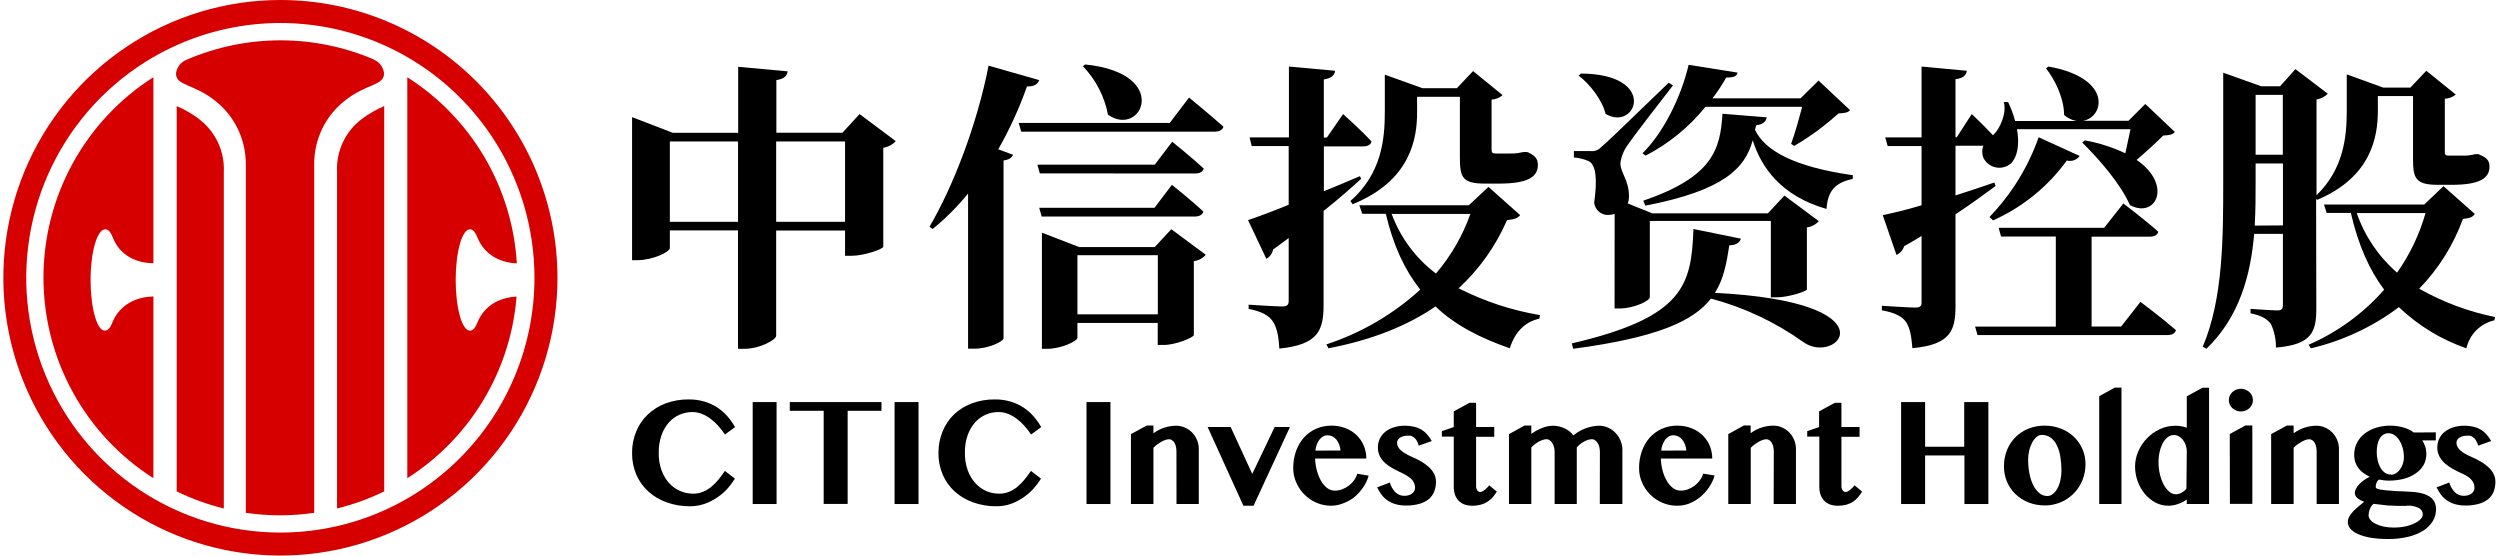
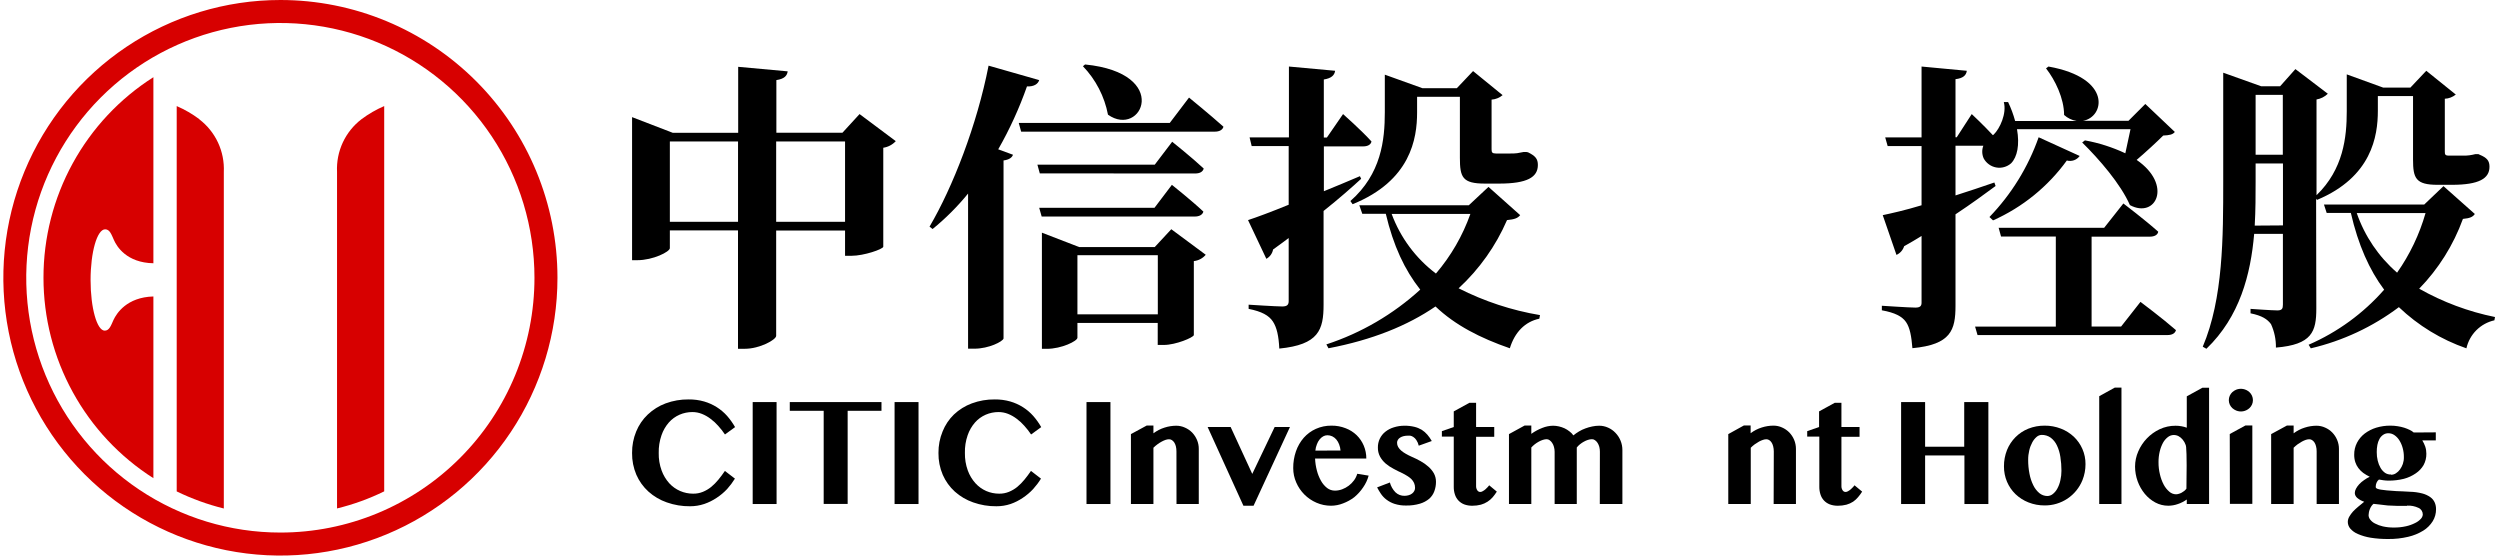
<svg xmlns="http://www.w3.org/2000/svg" width="135" height="30" viewBox="0 0 135 30" fill="none">
  <g id="èµæº 1 1" clip-path="url(#clip0_3298_20146)">
    <g id="Group 6249">
      <path id="Vector" fill-rule="evenodd" clip-rule="evenodd" d="M18.2 9.285V27.456C19.08 27.241 19.934 26.932 20.747 26.533V5.728C20.313 5.915 19.902 6.153 19.523 6.435C19.088 6.767 18.741 7.2 18.51 7.696C18.28 8.193 18.174 8.738 18.2 9.285Z" fill="#D70000" />
      <path id="Vector_2" fill-rule="evenodd" clip-rule="evenodd" d="M10.763 6.435C10.385 6.153 9.975 5.915 9.542 5.728V26.536C10.355 26.932 11.208 27.241 12.086 27.459V9.285C12.111 8.739 12.004 8.196 11.774 7.701C11.543 7.206 11.197 6.775 10.763 6.444" fill="#D70000" />
-       <path id="Vector_3" fill-rule="evenodd" clip-rule="evenodd" d="M20.212 3.223C18.612 2.534 16.889 2.178 15.148 2.178C13.406 2.178 11.683 2.534 10.084 3.223C9.928 3.283 9.792 3.384 9.69 3.515C9.588 3.647 9.524 3.804 9.505 3.969C9.505 4.648 10.445 4.506 11.62 5.443C12.143 5.854 12.565 6.38 12.851 6.981C13.138 7.582 13.282 8.241 13.273 8.907V27.691C14.498 27.872 15.743 27.872 16.968 27.691V8.898C16.959 8.232 17.103 7.573 17.39 6.972C17.677 6.371 18.099 5.844 18.623 5.434C19.798 4.497 20.739 4.639 20.739 3.96C20.722 3.799 20.662 3.645 20.565 3.516C20.468 3.386 20.338 3.285 20.189 3.223" fill="#D70000" />
      <path id="Vector_4" fill-rule="evenodd" clip-rule="evenodd" d="M15.142 0C12.183 0 9.29 0.88 6.83 2.528C4.37 4.176 2.452 6.519 1.32 9.26C0.187 12.001 -0.109 15.017 0.468 17.926C1.045 20.836 2.47 23.509 4.563 25.607C6.655 27.704 9.321 29.133 12.223 29.712C15.125 30.291 18.133 29.994 20.867 28.858C23.601 27.723 25.938 25.8 27.581 23.334C29.226 20.867 30.103 17.967 30.103 15C30.103 11.022 28.527 7.206 25.721 4.393C22.915 1.58 19.11 0 15.142 0M15.142 28.758C12.428 28.759 9.774 27.952 7.517 26.441C5.26 24.93 3.501 22.781 2.462 20.267C1.423 17.753 1.151 14.987 1.68 12.318C2.209 9.649 3.516 7.197 5.435 5.272C7.354 3.348 9.799 2.037 12.461 1.506C15.123 0.975 17.882 1.248 20.39 2.289C22.897 3.33 25.041 5.093 26.549 7.356C28.057 9.619 28.861 12.279 28.861 15C28.862 16.807 28.507 18.596 27.818 20.265C27.129 21.934 26.118 23.451 24.844 24.728C23.57 26.006 22.058 27.019 20.393 27.711C18.728 28.402 16.944 28.758 15.142 28.758Z" fill="#D70000" />
      <path id="Vector_5" fill-rule="evenodd" clip-rule="evenodd" d="M2.348 15C2.348 17.159 2.892 19.283 3.93 21.175C4.967 23.067 6.465 24.665 8.283 25.822V16.009C6.836 16.05 6.292 16.932 6.13 17.274C5.997 17.564 5.91 17.855 5.655 17.855C5.236 17.855 4.891 16.63 4.891 15.122C4.891 13.613 5.244 12.383 5.678 12.383C5.933 12.383 6.02 12.673 6.153 12.963C6.301 13.305 6.836 14.19 8.283 14.216V4.169C6.463 5.326 4.965 6.926 3.927 8.82C2.889 10.713 2.346 12.839 2.348 15Z" fill="#D70000" />
-       <path id="Vector_6" fill-rule="evenodd" clip-rule="evenodd" d="M25.843 17.274C25.71 17.564 25.623 17.855 25.371 17.855C24.949 17.855 24.607 16.63 24.607 15.122C24.607 13.613 24.949 12.383 25.371 12.383C25.623 12.383 25.71 12.673 25.843 12.963C26.002 13.3 26.517 14.155 27.909 14.225C27.788 12.199 27.189 10.232 26.16 8.484C25.132 6.736 23.704 5.258 21.994 4.172V25.822C23.669 24.758 25.073 23.318 26.097 21.616C27.121 19.914 27.737 17.997 27.895 16.015C26.514 16.091 26.002 16.938 25.843 17.274Z" fill="#D70000" />
    </g>
    <g id="Group 629">
      <path id="Vector_7" d="M48.372 7.622C48.193 7.814 47.956 7.94 47.697 7.979V13.325C47.678 13.456 46.656 13.813 45.978 13.813H45.633V12.449H41.913V18.136C41.913 18.346 41.023 18.834 40.229 18.834H39.852V12.441H36.172V13.4C36.172 13.594 35.264 14.05 34.421 14.05H34.132V6.325L36.326 7.17H39.862V3.608L42.535 3.853C42.503 4.08 42.37 4.258 41.924 4.325V7.167H45.492L46.416 6.16L48.372 7.622ZM39.854 11.977V7.638H36.172V11.977H39.854ZM45.633 11.977V7.638H41.913V11.977H45.633Z" fill="black" />
      <path id="Vector_8" d="M56.117 4.326C56.051 4.536 55.836 4.683 55.456 4.667C55.042 5.844 54.523 6.98 53.904 8.063L54.701 8.356C54.653 8.502 54.505 8.622 54.191 8.665V18.278C54.157 18.44 53.394 18.829 52.621 18.829H52.276V10.452C51.704 11.154 51.062 11.796 50.36 12.367L50.195 12.239C51.449 10.108 52.754 6.763 53.383 3.545L56.117 4.326ZM64.207 5.269C64.207 5.269 65.362 6.209 66.067 6.843C66.019 7.021 65.835 7.109 65.604 7.109H55.142L55.012 6.638H63.168L64.207 5.269ZM56.149 9.363L56.019 8.891H62.358L63.298 7.655C63.298 7.655 64.361 8.502 65.001 9.102C64.951 9.28 64.786 9.368 64.539 9.368L56.149 9.363ZM63.282 9.981C63.282 9.981 64.345 10.825 64.983 11.427C64.935 11.605 64.751 11.693 64.52 11.693H56.25L56.117 11.222H62.342L63.282 9.981ZM63.25 12.378L65.11 13.758C64.947 13.95 64.717 14.072 64.467 14.099V18.094C64.448 18.224 63.492 18.627 62.849 18.627H62.517V17.439H58.181V18.238C58.181 18.416 57.323 18.837 56.529 18.837H56.263V12.564L58.277 13.342H62.355L63.25 12.378ZM62.522 16.975V13.779H58.181V16.975H62.522ZM58.593 3.481C63.282 3.95 61.648 7.477 59.831 6.193C59.642 5.208 59.173 4.3 58.479 3.577L58.593 3.481Z" fill="black" />
      <path id="Vector_9" d="M73.502 9.655C73.008 10.111 72.315 10.721 71.473 11.392V16.453C71.473 17.816 71.207 18.613 69.082 18.823C69.05 18.157 68.951 17.686 68.736 17.361C68.521 17.036 68.138 16.82 67.426 16.679V16.453C67.426 16.453 68.912 16.549 69.244 16.549C69.509 16.549 69.589 16.453 69.589 16.258V12.854C69.323 13.051 69.044 13.262 68.747 13.472C68.727 13.578 68.684 13.678 68.621 13.765C68.558 13.852 68.477 13.924 68.383 13.976L67.394 11.885C67.838 11.741 68.633 11.448 69.589 11.056V7.889H67.591L67.477 7.418H69.602V3.593L72.097 3.822C72.062 4.064 71.898 4.227 71.486 4.293V7.428H71.651L72.525 6.16C72.525 6.16 73.5 7.021 74.06 7.639C74.028 7.817 73.845 7.905 73.614 7.905H71.489V10.326C72.131 10.06 72.793 9.794 73.436 9.514L73.502 9.655ZM82.089 11.618C81.956 11.781 81.791 11.845 81.379 11.885C80.774 13.282 79.883 14.537 78.765 15.568C80.148 16.271 81.63 16.759 83.159 17.015L83.125 17.209C82.349 17.372 81.796 17.942 81.531 18.807C79.937 18.256 78.574 17.558 77.517 16.549C75.997 17.59 74.1 18.355 71.738 18.807L71.624 18.597C73.503 17.982 75.231 16.974 76.693 15.64C75.851 14.575 75.24 13.267 74.833 11.544H73.563L73.404 11.085H79.315L80.378 10.092L82.089 11.618ZM72.921 10.856C74.589 9.394 74.78 7.559 74.78 6.062V4.032L76.81 4.762H78.67L79.546 3.838L81.14 5.138C80.973 5.28 80.764 5.365 80.545 5.38V8.062C80.545 8.225 80.577 8.289 80.776 8.289H81.573C81.69 8.291 81.806 8.286 81.921 8.273L82.267 8.209H82.431L82.514 8.225C82.912 8.419 83.045 8.582 83.045 8.907C83.045 9.573 82.469 9.914 80.949 9.914H80.189C78.967 9.914 78.834 9.573 78.834 8.518V5.226H76.523V6.073C76.523 7.484 76.178 9.759 73.04 11.027L72.921 10.856ZM75.15 11.554C75.624 12.834 76.453 13.95 77.54 14.772C78.352 13.823 78.982 12.732 79.4 11.554H75.15Z" fill="black" />
-       <path id="Vector_10" d="M94.01 12.889C93.943 13.1 93.744 13.246 93.383 13.246C93.234 14.205 93.085 15.065 92.604 15.814C102.315 16.301 99.246 19.745 97.41 18.493C95.894 17.406 94.194 16.603 92.392 16.123C91.433 17.356 89.451 18.235 84.953 18.834L84.876 18.544C90.952 17.13 91.332 15.39 91.446 12.367L94.01 12.889ZM87.19 11.557C87.056 11.593 86.917 11.61 86.778 11.608C86.603 11.597 86.437 11.523 86.311 11.402C86.184 11.28 86.104 11.117 86.085 10.942C86.265 9.674 86.183 8.894 85.787 8.699C85.534 8.59 85.265 8.524 84.99 8.505V8.156H85.867C85.98 8.172 86.094 8.159 86.201 8.12C86.307 8.08 86.403 8.015 86.478 7.93C86.94 7.525 86.94 7.525 90.11 4.467L90.341 4.611C89.698 5.442 88.194 7.376 87.913 7.807C87.689 8.101 87.547 8.448 87.501 8.814C87.501 9.347 87.995 9.741 87.963 10.678C87.959 10.784 87.937 10.889 87.897 10.987L89.225 11.52H95.468L96.358 10.561L98.218 11.944C98.048 12.127 97.82 12.248 97.572 12.285V15.635C97.556 15.731 96.566 16.056 95.954 16.056H95.625V11.93H89.09V16.056C89.09 16.235 88.247 16.658 87.453 16.658H87.187L87.19 11.557ZM85.373 3.971C89.584 4.003 88.346 7.138 86.701 6.148C86.518 5.399 85.859 4.549 85.248 4.083L85.373 3.971ZM88.694 8.276C89.831 7.17 90.79 5.205 91.186 3.5L93.826 3.921C93.794 4.099 93.662 4.187 93.215 4.187C92.995 4.578 92.748 4.953 92.474 5.309H97.23L98.202 4.35L99.902 5.948C99.788 6.078 99.623 6.11 99.275 6.126C98.542 6.794 97.74 7.382 96.884 7.882L96.72 7.767C96.919 7.234 97.15 6.403 97.315 5.769H92.094C91.211 6.863 90.11 7.761 88.861 8.404L88.694 8.276ZM94.769 7.008C95.301 8.129 96.866 9.008 100.051 9.461V9.658C99.177 9.853 98.699 10.226 98.632 11.283C96.188 10.582 95.115 9.056 94.647 7.578C94.236 9.056 93.144 10.276 88.85 11.105L88.736 10.838C92.485 9.554 92.897 8.076 93.013 6.142L95.404 6.337C95.37 6.547 95.205 6.728 94.841 6.76L94.769 7.008Z" fill="black" />
      <path id="Vector_11" d="M107.762 10.044C107.167 10.483 106.458 11.003 105.597 11.573V16.511C105.597 17.827 105.35 18.608 103.27 18.802C103.219 18.168 103.137 17.697 102.925 17.39C102.712 17.084 102.329 16.884 101.62 16.756V16.511C101.62 16.511 103.105 16.61 103.435 16.61C103.7 16.61 103.764 16.511 103.764 16.343V12.742C103.469 12.921 103.156 13.115 102.824 13.294C102.792 13.397 102.738 13.493 102.667 13.574C102.595 13.655 102.508 13.72 102.409 13.765L101.668 11.618C102.13 11.52 102.89 11.352 103.764 11.085V7.889H101.934L101.801 7.418H103.764V3.593L106.208 3.822C106.176 4.064 106.012 4.227 105.597 4.275V7.412H105.664L106.474 6.16C106.474 6.16 107.117 6.762 107.614 7.298L107.661 7.266C107.994 6.941 108.371 6.129 108.206 5.511H108.437C108.595 5.839 108.722 6.182 108.817 6.533H112.135C111.884 6.491 111.65 6.379 111.461 6.208C111.461 5.316 110.98 4.325 110.486 3.691L110.618 3.593C114.085 4.211 113.639 6.339 112.478 6.523H114.938L115.847 5.614L117.441 7.125C117.327 7.271 117.146 7.303 116.814 7.319C116.452 7.679 115.889 8.198 115.379 8.635C117.342 9.985 116.418 11.831 115.015 11.075C114.518 9.937 113.347 8.587 112.438 7.695L112.587 7.58C113.341 7.717 114.074 7.952 114.768 8.278C114.866 7.841 114.965 7.37 115.047 6.978H108.918C109.067 7.823 108.934 8.473 108.602 8.816C108.493 8.913 108.364 8.983 108.224 9.022C108.085 9.062 107.938 9.069 107.795 9.043C107.652 9.018 107.517 8.96 107.4 8.874C107.282 8.789 107.185 8.678 107.117 8.55C107.022 8.334 107.016 8.088 107.101 7.868H105.597V10.553C106.291 10.326 107.003 10.1 107.696 9.855L107.762 10.044ZM115.586 16.301C115.586 16.301 116.777 17.193 117.502 17.827C117.454 18.006 117.289 18.093 117.04 18.093H106.787L106.655 17.638H111.014V12.774H108.057L107.927 12.303H113.623L114.662 10.987C114.662 10.987 115.836 11.879 116.545 12.513C116.511 12.694 116.33 12.78 116.083 12.78H112.946V17.633H114.54L115.586 16.301ZM107.43 11.719C108.614 10.492 109.52 9.023 110.087 7.412L112.303 8.422C112.226 8.529 112.118 8.61 111.994 8.654C111.87 8.697 111.736 8.702 111.609 8.667C110.588 10.078 109.213 11.193 107.624 11.901L107.43 11.719Z" fill="black" />
      <path id="Vector_12" d="M125.081 16.658C125.081 17.91 124.85 18.608 122.9 18.77C122.907 18.333 122.816 17.9 122.634 17.502C122.435 17.236 122.156 17.047 121.529 16.919V16.679C121.529 16.679 122.685 16.762 122.979 16.762C123.229 16.762 123.277 16.663 123.277 16.453V12.628H121.725C121.537 14.815 120.952 17.097 119.146 18.834L118.949 18.722C120.054 16.122 120.054 12.806 120.054 9.786V3.926L122.103 4.658H123.126L123.952 3.731L125.703 5.063C125.534 5.225 125.322 5.333 125.092 5.372V10.54C126.545 9.141 126.725 7.405 126.725 6.011V4.016L128.691 4.73H130.161L131.019 3.822L132.613 5.106C132.445 5.243 132.237 5.323 132.02 5.332V8.177C132.02 8.339 132.036 8.403 132.235 8.403H133.011C133.121 8.406 133.231 8.401 133.341 8.387C133.451 8.372 133.561 8.351 133.67 8.323H133.835L133.901 8.355C134.297 8.518 134.432 8.68 134.432 9.005C134.432 9.639 133.872 9.98 132.403 9.98H131.632C130.445 9.98 130.304 9.621 130.304 8.614V5.186H128.404V5.985C128.404 7.349 128.075 9.559 125.118 10.795L125.07 10.729L125.081 16.658ZM123.28 12.172V8.827H121.803V9.786C121.803 10.532 121.803 11.344 121.755 12.183L123.28 12.172ZM121.803 5.122V8.355H123.272V5.122H121.803ZM133.641 11.555C133.527 11.72 133.375 11.784 132.998 11.821C132.486 13.231 131.681 14.516 130.636 15.59C131.912 16.312 133.294 16.828 134.73 17.119L134.698 17.297C134.329 17.379 133.99 17.565 133.722 17.833C133.455 18.101 133.269 18.44 133.186 18.81C131.826 18.339 130.582 17.581 129.539 16.586C128.125 17.65 126.505 18.407 124.783 18.81L124.666 18.616C126.227 17.938 127.62 16.923 128.744 15.643C127.947 14.578 127.342 13.222 126.946 11.498H125.641L125.493 11.043H130.91L131.948 10.052L133.641 11.555ZM127.265 11.507C127.696 12.753 128.447 13.863 129.443 14.724C130.131 13.745 130.65 12.658 130.979 11.507H127.265Z" fill="black" />
    </g>
    <g id="Group 630">
      <path id="Vector_13" d="M35.571 24.459C35.564 24.781 35.617 25.103 35.727 25.406C35.819 25.66 35.959 25.893 36.138 26.094C36.304 26.275 36.505 26.418 36.73 26.515C36.95 26.61 37.187 26.658 37.426 26.658C37.607 26.661 37.787 26.628 37.955 26.56C38.116 26.494 38.267 26.405 38.403 26.295C38.546 26.177 38.676 26.045 38.794 25.901C38.915 25.753 39.032 25.597 39.145 25.43L39.686 25.846C39.562 26.046 39.421 26.234 39.264 26.409C39.095 26.589 38.905 26.748 38.699 26.883C38.492 27.022 38.267 27.134 38.031 27.214C37.783 27.297 37.524 27.339 37.263 27.338C36.835 27.343 36.41 27.272 36.006 27.129C35.641 27.002 35.305 26.805 35.017 26.547C34.738 26.294 34.515 25.985 34.364 25.639C34.205 25.266 34.126 24.864 34.132 24.459C34.128 24.062 34.203 23.669 34.354 23.302C34.495 22.955 34.708 22.642 34.98 22.384C35.258 22.121 35.585 21.917 35.943 21.783C36.342 21.636 36.764 21.564 37.189 21.569C37.471 21.566 37.752 21.603 38.023 21.68C38.265 21.75 38.496 21.854 38.709 21.989C38.915 22.12 39.102 22.278 39.264 22.46C39.427 22.647 39.571 22.849 39.694 23.064L39.148 23.461C39.037 23.297 38.916 23.142 38.783 22.995C38.658 22.852 38.517 22.723 38.364 22.611C38.221 22.502 38.064 22.413 37.896 22.347C37.734 22.283 37.561 22.251 37.387 22.251C37.149 22.251 36.914 22.299 36.695 22.394C36.474 22.491 36.277 22.634 36.117 22.815C35.942 23.017 35.807 23.25 35.721 23.503C35.615 23.81 35.564 24.134 35.571 24.459Z" fill="black" />
      <path id="Vector_14" d="M40.645 21.712H41.935V27.217H40.645V21.712Z" fill="black" />
      <path id="Vector_15" d="M47.6 21.712V22.183H45.773V27.212H44.479V22.183H42.648V21.712H47.6Z" fill="black" />
      <path id="Vector_16" d="M48.307 21.712H49.6V27.217H48.307V21.712Z" fill="black" />
      <path id="Vector_17" d="M52.105 24.459C52.099 24.781 52.151 25.103 52.261 25.406C52.353 25.66 52.493 25.893 52.673 26.094C52.836 26.274 53.035 26.417 53.256 26.515C53.476 26.61 53.713 26.658 53.953 26.658C54.134 26.661 54.313 26.628 54.481 26.56C54.642 26.494 54.794 26.405 54.93 26.295C55.072 26.177 55.203 26.045 55.32 25.901C55.442 25.753 55.558 25.597 55.672 25.43L56.213 25.846C56.09 26.046 55.948 26.235 55.79 26.409C55.623 26.589 55.435 26.748 55.231 26.883C55.028 27.021 54.808 27.133 54.576 27.214C54.328 27.297 54.069 27.339 53.808 27.338C53.38 27.343 52.955 27.272 52.551 27.129C52.186 27.002 51.85 26.805 51.561 26.547C51.282 26.294 51.06 25.985 50.909 25.639C50.75 25.266 50.671 24.864 50.677 24.459C50.673 24.062 50.748 23.669 50.899 23.302C51.036 22.956 51.245 22.643 51.511 22.384C51.79 22.12 52.118 21.916 52.477 21.783C52.875 21.636 53.297 21.563 53.721 21.569C54.003 21.566 54.283 21.603 54.555 21.68C54.797 21.75 55.028 21.854 55.241 21.989C55.447 22.12 55.633 22.278 55.795 22.46C55.959 22.647 56.103 22.849 56.226 23.064L55.679 23.461C55.569 23.297 55.447 23.142 55.315 22.995C55.191 22.852 55.051 22.724 54.898 22.611C54.755 22.503 54.598 22.413 54.431 22.347C54.267 22.283 54.094 22.251 53.919 22.251C53.681 22.251 53.445 22.299 53.227 22.394C53.006 22.491 52.809 22.634 52.649 22.815C52.474 23.017 52.339 23.25 52.253 23.503C52.147 23.81 52.097 24.134 52.105 24.459Z" fill="black" />
      <g id="Group 633">
        <path id="Vector_18" d="M58.671 21.712H59.964V27.217H58.671V21.712Z" fill="black" />
        <path id="Vector_19" d="M63.528 24.376C63.529 24.281 63.518 24.187 63.496 24.095C63.477 24.022 63.447 23.953 63.407 23.889C63.372 23.838 63.328 23.795 63.277 23.762C63.232 23.734 63.18 23.719 63.127 23.72C63.066 23.721 63.005 23.732 62.947 23.751C62.874 23.776 62.803 23.807 62.736 23.844C62.657 23.886 62.581 23.934 62.509 23.987C62.43 24.045 62.355 24.109 62.285 24.177V27.216H61.07V23.442L61.923 22.979H62.285V23.399C62.466 23.262 62.67 23.157 62.886 23.09C63.091 23.024 63.305 22.99 63.52 22.989C63.68 22.989 63.839 23.023 63.985 23.09C64.129 23.152 64.261 23.242 64.373 23.354C64.484 23.471 64.573 23.606 64.637 23.754C64.703 23.909 64.736 24.075 64.734 24.244V27.216H63.531L63.528 24.376Z" fill="black" />
        <path id="Vector_20" d="M66.455 23.059L67.622 25.591L68.831 23.059H69.657L67.693 27.309H67.144L65.212 23.059H66.455Z" fill="black" />
        <path id="Vector_21" d="M71.877 27.309C71.605 27.31 71.335 27.254 71.085 27.145C70.843 27.04 70.623 26.89 70.436 26.703C70.251 26.517 70.102 26.298 69.998 26.057C69.889 25.812 69.834 25.547 69.834 25.279C69.831 24.97 69.881 24.662 69.982 24.369C70.075 24.1 70.218 23.852 70.404 23.638C70.585 23.434 70.808 23.271 71.056 23.159C71.323 23.04 71.612 22.98 71.904 22.985C72.165 22.982 72.424 23.03 72.666 23.125C72.888 23.209 73.09 23.337 73.26 23.501C73.424 23.661 73.554 23.853 73.643 24.064C73.736 24.285 73.782 24.521 73.781 24.76H71.014C71.023 24.982 71.056 25.203 71.114 25.417C71.163 25.609 71.238 25.795 71.336 25.967C71.419 26.117 71.532 26.248 71.666 26.354C71.787 26.445 71.934 26.494 72.086 26.494C72.219 26.494 72.352 26.469 72.477 26.422C72.604 26.375 72.724 26.309 72.833 26.227C72.941 26.145 73.037 26.048 73.118 25.938C73.196 25.831 73.255 25.711 73.292 25.584L73.907 25.684C73.845 25.911 73.744 26.126 73.609 26.319C73.476 26.518 73.315 26.696 73.131 26.849C72.947 26.989 72.743 27.101 72.527 27.182C72.32 27.265 72.1 27.308 71.877 27.309ZM72.389 24.329C72.38 24.215 72.354 24.102 72.313 23.996C72.277 23.899 72.225 23.81 72.16 23.731C72.099 23.66 72.025 23.602 71.941 23.561C71.858 23.523 71.768 23.503 71.677 23.503C71.599 23.504 71.523 23.524 71.455 23.561C71.38 23.604 71.313 23.661 71.26 23.728C71.196 23.808 71.146 23.897 71.112 23.993C71.068 24.101 71.041 24.215 71.03 24.332L72.389 24.329Z" fill="black" />
        <path id="Vector_22" d="M75.053 26.054C75.107 26.254 75.21 26.436 75.354 26.584C75.42 26.647 75.497 26.696 75.582 26.729C75.667 26.761 75.757 26.777 75.848 26.774C75.925 26.774 76.001 26.762 76.075 26.74C76.14 26.721 76.201 26.691 76.254 26.65C76.303 26.613 76.342 26.566 76.371 26.512C76.399 26.461 76.414 26.404 76.413 26.345C76.414 26.254 76.396 26.164 76.36 26.081C76.324 26.003 76.275 25.932 76.215 25.872C76.147 25.806 76.071 25.748 75.99 25.7C75.905 25.646 75.817 25.596 75.726 25.551C75.568 25.48 75.41 25.401 75.254 25.316C75.1 25.237 74.956 25.141 74.824 25.03C74.701 24.924 74.598 24.796 74.52 24.654C74.441 24.504 74.402 24.337 74.406 24.167C74.403 24.004 74.438 23.842 74.507 23.694C74.577 23.546 74.68 23.416 74.808 23.315C74.944 23.207 75.099 23.126 75.264 23.077C75.453 23.017 75.65 22.987 75.848 22.989C76.025 22.987 76.203 23.007 76.376 23.048C76.516 23.081 76.65 23.136 76.774 23.209C76.888 23.282 76.99 23.371 77.078 23.474C77.168 23.579 77.248 23.694 77.316 23.815L76.613 24.067C76.588 23.957 76.543 23.853 76.481 23.76C76.439 23.694 76.383 23.638 76.318 23.596C76.268 23.561 76.211 23.538 76.151 23.527C76.103 23.523 76.055 23.523 76.006 23.527C75.934 23.526 75.862 23.535 75.792 23.553C75.729 23.568 75.668 23.593 75.613 23.627C75.562 23.656 75.52 23.697 75.489 23.746C75.457 23.795 75.44 23.852 75.441 23.91C75.441 23.989 75.461 24.067 75.499 24.135C75.543 24.209 75.598 24.275 75.663 24.331C75.74 24.397 75.823 24.454 75.911 24.503C76.011 24.561 76.114 24.613 76.22 24.66C76.389 24.732 76.554 24.813 76.714 24.903C76.866 24.987 77.009 25.088 77.139 25.205C77.254 25.306 77.353 25.426 77.429 25.559C77.505 25.7 77.544 25.857 77.543 26.017C77.544 26.189 77.514 26.361 77.455 26.523C77.399 26.68 77.303 26.822 77.178 26.933C77.031 27.054 76.862 27.144 76.679 27.198C76.439 27.269 76.189 27.303 75.938 27.298C75.723 27.304 75.509 27.273 75.304 27.208C75.146 27.157 74.998 27.079 74.866 26.978C74.751 26.891 74.651 26.785 74.57 26.666C74.494 26.554 74.426 26.439 74.364 26.319L75.053 26.054Z" fill="black" />
        <path id="Vector_23" d="M77.861 23.578V23.282L78.503 23.059V22.215L79.347 21.752H79.709V23.059H80.689V23.589H79.709V26.254C79.707 26.332 79.73 26.408 79.772 26.474C79.789 26.502 79.813 26.526 79.842 26.542C79.871 26.558 79.903 26.567 79.936 26.566C79.985 26.564 80.033 26.549 80.073 26.521C80.126 26.492 80.174 26.458 80.219 26.418C80.262 26.381 80.302 26.341 80.34 26.299L80.417 26.206L80.828 26.548C80.761 26.653 80.687 26.754 80.607 26.849C80.526 26.942 80.433 27.023 80.329 27.09C80.219 27.162 80.097 27.216 79.971 27.252C79.818 27.292 79.661 27.311 79.503 27.31C79.354 27.312 79.205 27.287 79.065 27.236C78.947 27.19 78.841 27.119 78.754 27.027C78.668 26.934 78.604 26.824 78.566 26.704C78.522 26.57 78.501 26.431 78.503 26.291V23.578H77.861Z" fill="black" />
        <path id="Vector_24" d="M86.394 24.397C86.395 24.308 86.384 24.219 86.363 24.132C86.343 24.057 86.311 23.985 86.27 23.918C86.234 23.861 86.188 23.812 86.133 23.773C86.085 23.735 86.027 23.716 85.967 23.717C85.892 23.718 85.818 23.73 85.748 23.754C85.67 23.779 85.596 23.812 85.526 23.852C85.452 23.892 85.382 23.939 85.317 23.992C85.254 24.043 85.197 24.101 85.146 24.164V27.216H83.95V24.397C83.95 24.308 83.938 24.218 83.913 24.132C83.894 24.056 83.862 23.983 83.818 23.918C83.782 23.861 83.735 23.812 83.681 23.773C83.635 23.737 83.578 23.717 83.52 23.717C83.449 23.719 83.378 23.731 83.311 23.754C83.234 23.779 83.16 23.812 83.089 23.852C83.014 23.893 82.943 23.94 82.876 23.992C82.81 24.045 82.748 24.102 82.691 24.164V27.216H81.484V23.442L82.329 22.979H82.691V23.428C82.873 23.296 83.072 23.189 83.282 23.108C83.468 23.032 83.667 22.992 83.868 22.989C83.974 22.99 84.079 23.002 84.182 23.026C84.287 23.05 84.388 23.085 84.486 23.129C84.58 23.174 84.668 23.229 84.75 23.294C84.832 23.354 84.904 23.427 84.963 23.511C85.058 23.432 85.159 23.361 85.264 23.299C85.374 23.233 85.49 23.178 85.61 23.135C85.731 23.09 85.854 23.054 85.98 23.029C86.103 23.003 86.229 22.989 86.355 22.989C86.52 22.988 86.684 23.024 86.835 23.092C86.986 23.158 87.121 23.253 87.234 23.373C87.476 23.622 87.611 23.957 87.609 24.305V27.216H86.389L86.394 24.397Z" fill="black" />
-         <path id="Vector_25" d="M90.553 27.309C90.281 27.31 90.011 27.254 89.761 27.145C89.272 26.935 88.882 26.546 88.671 26.057C88.563 25.812 88.508 25.547 88.51 25.279C88.507 24.97 88.557 24.662 88.658 24.369C88.75 24.101 88.892 23.852 89.077 23.638C89.259 23.434 89.483 23.271 89.732 23.159C89.998 23.04 90.286 22.98 90.577 22.985C90.839 22.982 91.098 23.029 91.342 23.125C91.563 23.21 91.765 23.338 91.936 23.501C92.102 23.661 92.234 23.852 92.324 24.064C92.415 24.285 92.462 24.522 92.462 24.761H89.685C89.692 24.982 89.725 25.202 89.782 25.417C89.832 25.61 89.907 25.795 90.007 25.967C90.091 26.118 90.205 26.249 90.342 26.354C90.462 26.445 90.608 26.495 90.759 26.494C90.893 26.494 91.026 26.469 91.152 26.422C91.279 26.374 91.4 26.308 91.509 26.227C91.619 26.144 91.716 26.044 91.796 25.93C91.876 25.824 91.936 25.704 91.973 25.576L92.588 25.676C92.525 25.903 92.424 26.118 92.29 26.311C92.156 26.51 91.994 26.688 91.809 26.841C91.629 26.988 91.428 27.106 91.213 27.193C91.002 27.273 90.778 27.312 90.553 27.309ZM91.062 24.329C91.054 24.215 91.029 24.103 90.989 23.996C90.952 23.899 90.899 23.81 90.833 23.731C90.774 23.659 90.7 23.602 90.616 23.562C90.534 23.523 90.444 23.503 90.352 23.503C90.275 23.503 90.198 23.523 90.131 23.562C90.054 23.603 89.987 23.66 89.933 23.728C89.87 23.808 89.82 23.898 89.785 23.993C89.743 24.102 89.717 24.216 89.706 24.332L91.062 24.329Z" fill="black" />
        <path id="Vector_26" d="M95.785 24.376C95.785 24.282 95.773 24.188 95.75 24.096C95.732 24.022 95.702 23.953 95.661 23.889C95.628 23.837 95.584 23.794 95.531 23.762C95.487 23.735 95.436 23.72 95.383 23.72C95.322 23.721 95.262 23.732 95.204 23.752C95.13 23.776 95.058 23.807 94.99 23.844C94.912 23.887 94.836 23.935 94.763 23.987C94.684 24.045 94.61 24.109 94.541 24.178V27.216H93.327V23.442L94.172 22.974H94.534V23.394C94.714 23.257 94.917 23.153 95.133 23.085C95.338 23.019 95.553 22.985 95.769 22.984C95.929 22.984 96.088 23.018 96.234 23.085C96.378 23.148 96.508 23.238 96.619 23.349C96.731 23.465 96.82 23.601 96.883 23.749C96.948 23.904 96.981 24.071 96.981 24.239V27.216H95.777L95.785 24.376Z" fill="black" />
        <path id="Vector_27" d="M97.589 23.578V23.282L98.23 23.059V22.215L99.075 21.752H99.437V23.059H100.416V23.589H99.437V26.254C99.435 26.332 99.457 26.408 99.5 26.474C99.517 26.502 99.54 26.526 99.569 26.542C99.598 26.558 99.631 26.567 99.664 26.566C99.713 26.564 99.76 26.549 99.801 26.521C99.853 26.492 99.902 26.458 99.946 26.418C99.989 26.381 100.03 26.341 100.068 26.299L100.144 26.206L100.556 26.548C100.489 26.653 100.415 26.754 100.334 26.849C100.257 26.941 100.169 27.022 100.07 27.09C99.959 27.162 99.838 27.216 99.711 27.252C99.559 27.292 99.402 27.311 99.244 27.31C99.095 27.312 98.946 27.287 98.806 27.236C98.688 27.19 98.581 27.119 98.494 27.027C98.408 26.934 98.344 26.824 98.307 26.704C98.263 26.57 98.242 26.431 98.243 26.291V23.578H97.589Z" fill="black" />
        <path id="Vector_28" d="M103.956 24.594V27.217H102.66V21.712H103.956V24.123H106.068V21.712H107.372V27.217H106.079V24.594H103.956Z" fill="black" />
        <path id="Vector_29" d="M110.413 27.293C110.112 27.296 109.814 27.24 109.534 27.129C109.275 27.027 109.039 26.876 108.837 26.684C108.641 26.494 108.485 26.266 108.378 26.015C108.268 25.753 108.212 25.471 108.214 25.186C108.211 24.884 108.267 24.584 108.378 24.302C108.483 24.042 108.639 23.805 108.837 23.606C109.035 23.408 109.271 23.252 109.531 23.148C109.811 23.038 110.109 22.982 110.41 22.985C110.711 22.982 111.009 23.037 111.289 23.146C111.549 23.246 111.786 23.395 111.989 23.585C112.185 23.773 112.342 23.998 112.451 24.247C112.563 24.505 112.62 24.783 112.617 25.065C112.618 25.36 112.563 25.653 112.453 25.927C112.289 26.334 112.007 26.682 111.643 26.926C111.279 27.169 110.85 27.297 110.413 27.293ZM110.553 26.785C110.664 26.785 110.771 26.745 110.856 26.674C110.958 26.591 111.042 26.489 111.102 26.372C111.175 26.235 111.229 26.088 111.26 25.935C111.299 25.767 111.318 25.595 111.318 25.422C111.319 25.171 111.299 24.921 111.26 24.673C111.229 24.459 111.167 24.252 111.075 24.056C111 23.892 110.886 23.749 110.743 23.638C110.597 23.533 110.421 23.479 110.241 23.485C110.144 23.49 110.05 23.528 109.977 23.593C109.881 23.676 109.801 23.777 109.742 23.89C109.67 24.024 109.615 24.167 109.581 24.316C109.541 24.482 109.52 24.653 109.521 24.824C109.519 25.079 109.543 25.333 109.592 25.583C109.632 25.799 109.701 26.009 109.798 26.205C109.876 26.368 109.988 26.512 110.125 26.629C110.246 26.728 110.397 26.783 110.553 26.785Z" fill="black" />
        <path id="Vector_30" d="M114.559 27.216H113.358V21.394L114.198 20.931H114.559V27.216Z" fill="black" />
-         <path id="Vector_31" d="M118.086 26.973C117.938 27.079 117.775 27.162 117.603 27.219C117.437 27.278 117.263 27.308 117.088 27.309C116.843 27.31 116.602 27.25 116.386 27.134C116.168 27.016 115.976 26.857 115.818 26.666C115.652 26.463 115.522 26.234 115.433 25.988C115.341 25.734 115.294 25.465 115.293 25.194C115.294 24.913 115.352 24.636 115.465 24.379C115.691 23.85 116.103 23.422 116.623 23.177C116.891 23.052 117.183 22.988 117.479 22.99C117.588 22.989 117.698 22.999 117.806 23.019C117.901 23.036 117.995 23.061 118.086 23.096V21.402L118.928 20.939H119.29V27.216H118.086V26.973ZM118.086 24.39C118.087 24.265 118.066 24.142 118.025 24.024C117.99 23.92 117.935 23.823 117.864 23.739C117.803 23.663 117.728 23.6 117.642 23.553C117.561 23.51 117.47 23.489 117.378 23.49C117.265 23.492 117.156 23.531 117.067 23.601C116.959 23.684 116.869 23.789 116.803 23.908C116.724 24.056 116.664 24.213 116.626 24.376C116.58 24.568 116.558 24.764 116.56 24.961C116.558 25.183 116.584 25.405 116.637 25.62C116.681 25.812 116.749 25.997 116.84 26.171C116.916 26.315 117.018 26.443 117.141 26.549C117.241 26.64 117.37 26.69 117.505 26.692C117.554 26.691 117.603 26.683 117.65 26.668C117.704 26.654 117.755 26.634 117.803 26.608C117.854 26.579 117.902 26.547 117.949 26.512C117.993 26.475 118.033 26.434 118.067 26.388L118.086 24.39Z" fill="black" />
+         <path id="Vector_31" d="M118.086 26.973C117.938 27.079 117.775 27.162 117.603 27.219C117.437 27.278 117.263 27.308 117.088 27.309C116.843 27.31 116.602 27.25 116.386 27.134C116.168 27.016 115.976 26.857 115.818 26.666C115.652 26.463 115.522 26.234 115.433 25.988C115.341 25.734 115.294 25.465 115.293 25.194C115.294 24.913 115.352 24.636 115.465 24.379C115.691 23.85 116.103 23.422 116.623 23.177C116.891 23.052 117.183 22.988 117.479 22.99C117.588 22.989 117.698 22.999 117.806 23.019C117.901 23.036 117.995 23.061 118.086 23.096V21.402L118.928 20.939H119.29V27.216H118.086V26.973ZC118.087 24.265 118.066 24.142 118.025 24.024C117.99 23.92 117.935 23.823 117.864 23.739C117.803 23.663 117.728 23.6 117.642 23.553C117.561 23.51 117.47 23.489 117.378 23.49C117.265 23.492 117.156 23.531 117.067 23.601C116.959 23.684 116.869 23.789 116.803 23.908C116.724 24.056 116.664 24.213 116.626 24.376C116.58 24.568 116.558 24.764 116.56 24.961C116.558 25.183 116.584 25.405 116.637 25.62C116.681 25.812 116.749 25.997 116.84 26.171C116.916 26.315 117.018 26.443 117.141 26.549C117.241 26.64 117.37 26.69 117.505 26.692C117.554 26.691 117.603 26.683 117.65 26.668C117.704 26.654 117.755 26.634 117.803 26.608C117.854 26.579 117.902 26.547 117.949 26.512C117.993 26.475 118.033 26.434 118.067 26.388L118.086 24.39Z" fill="black" />
        <path id="Vector_32" d="M120.356 21.608C120.356 21.526 120.373 21.445 120.407 21.37C120.44 21.296 120.488 21.23 120.547 21.174C120.608 21.12 120.677 21.076 120.752 21.044C120.872 20.996 121.002 20.983 121.129 21.006C121.255 21.029 121.373 21.087 121.468 21.174C121.528 21.229 121.576 21.297 121.608 21.371C121.641 21.446 121.658 21.527 121.658 21.608C121.658 21.689 121.641 21.77 121.609 21.844C121.576 21.918 121.528 21.985 121.468 22.04C121.373 22.127 121.256 22.186 121.129 22.209C121.002 22.232 120.872 22.218 120.752 22.169C120.677 22.137 120.608 22.094 120.547 22.04C120.488 21.985 120.44 21.919 120.407 21.846C120.373 21.772 120.356 21.69 120.356 21.608ZM120.407 23.437L121.257 22.974H121.626V27.208H120.415L120.407 23.437Z" fill="black" />
        <path id="Vector_33" d="M125.099 24.376C125.101 24.281 125.089 24.187 125.065 24.095C125.048 24.022 125.018 23.952 124.978 23.889C124.944 23.838 124.9 23.795 124.848 23.762C124.803 23.734 124.751 23.719 124.698 23.72C124.637 23.721 124.576 23.732 124.518 23.751C124.445 23.776 124.375 23.807 124.307 23.844C124.228 23.887 124.151 23.935 124.078 23.987C124 24.046 123.926 24.11 123.856 24.177V27.216H122.642V23.442L123.494 22.979H123.856V23.399C124.037 23.262 124.241 23.157 124.458 23.09C124.663 23.024 124.876 22.99 125.091 22.989C125.252 22.989 125.41 23.023 125.556 23.09C125.7 23.152 125.831 23.242 125.941 23.354C126.053 23.47 126.143 23.605 126.205 23.754C126.271 23.909 126.304 24.075 126.303 24.244V27.216H125.099V24.376Z" fill="black" />
        <path id="Vector_34" d="M131.533 23.347V23.781H130.804C130.869 23.886 130.922 23.998 130.963 24.115C131.004 24.239 131.024 24.37 131.023 24.501C131.027 24.715 130.975 24.927 130.873 25.115C130.769 25.293 130.625 25.445 130.453 25.56C130.257 25.695 130.039 25.796 129.809 25.856C129.537 25.923 129.258 25.956 128.978 25.954C128.889 25.953 128.801 25.947 128.714 25.935L128.463 25.896C128.405 25.94 128.36 26 128.333 26.068C128.304 26.136 128.289 26.21 128.289 26.285C128.288 26.306 128.294 26.327 128.304 26.346C128.327 26.368 128.354 26.386 128.384 26.396C128.443 26.417 128.504 26.432 128.566 26.441C128.645 26.455 128.753 26.468 128.89 26.481L129.403 26.52C129.606 26.52 129.854 26.544 130.142 26.555C130.366 26.56 130.589 26.591 130.807 26.647C130.963 26.688 131.111 26.756 131.242 26.849C131.345 26.923 131.426 27.024 131.477 27.14C131.525 27.254 131.548 27.376 131.546 27.5C131.548 27.726 131.487 27.949 131.369 28.143C131.24 28.35 131.065 28.525 130.857 28.654C130.606 28.808 130.331 28.921 130.044 28.987C129.688 29.071 129.322 29.111 128.956 29.106C128.637 29.109 128.318 29.085 128.003 29.035C127.77 28.996 127.542 28.93 127.325 28.836C127.168 28.771 127.028 28.672 126.916 28.545C126.83 28.445 126.783 28.317 126.781 28.185C126.782 28.087 126.809 27.99 126.858 27.904C126.916 27.804 126.984 27.71 127.061 27.624C127.151 27.53 127.246 27.442 127.346 27.359C127.452 27.267 127.56 27.179 127.668 27.095C127.532 27.051 127.406 26.982 127.296 26.891C127.256 26.859 127.223 26.819 127.199 26.773C127.175 26.728 127.162 26.677 127.159 26.626C127.161 26.545 127.183 26.465 127.222 26.393C127.269 26.306 127.326 26.225 127.394 26.152C127.473 26.067 127.561 25.992 127.658 25.927C127.754 25.857 127.858 25.795 127.966 25.745C127.844 25.686 127.727 25.617 127.615 25.538C127.515 25.464 127.426 25.375 127.351 25.274C127.279 25.177 127.222 25.069 127.185 24.953C127.144 24.823 127.125 24.688 127.127 24.551C127.124 24.328 127.176 24.107 127.278 23.908C127.378 23.715 127.519 23.546 127.692 23.413C127.879 23.273 128.089 23.165 128.312 23.096C128.563 23.02 128.824 22.982 129.086 22.985C129.217 22.984 129.347 22.995 129.476 23.016C129.597 23.034 129.716 23.062 129.833 23.098C129.934 23.131 130.033 23.171 130.128 23.217C130.206 23.252 130.277 23.298 130.34 23.355L131.533 23.347ZM129.981 27.317H129.453L128.941 27.296L128.489 27.243L128.17 27.208C128.124 27.244 128.084 27.287 128.054 27.335C128.021 27.385 127.994 27.437 127.972 27.492C127.95 27.545 127.933 27.601 127.922 27.658C127.911 27.712 127.904 27.765 127.903 27.82C127.906 27.905 127.935 27.988 127.988 28.055C128.058 28.146 128.148 28.22 128.252 28.27C128.386 28.34 128.529 28.393 128.677 28.426C128.872 28.469 129.071 28.489 129.271 28.487C129.491 28.489 129.71 28.466 129.925 28.418C130.096 28.381 130.26 28.322 130.416 28.243C130.532 28.189 130.637 28.112 130.725 28.018C130.787 27.955 130.824 27.871 130.831 27.783C130.831 27.708 130.81 27.635 130.771 27.572C130.731 27.509 130.674 27.459 130.606 27.428C130.411 27.335 130.196 27.292 129.981 27.304V27.317ZM129.112 25.636C129.206 25.638 129.298 25.611 129.376 25.56C129.463 25.506 129.539 25.435 129.598 25.351C129.665 25.259 129.717 25.159 129.754 25.052C129.793 24.934 129.812 24.81 129.809 24.686C129.811 24.517 129.789 24.349 129.743 24.186C129.704 24.041 129.644 23.903 129.564 23.776C129.496 23.666 129.406 23.571 129.3 23.498C129.204 23.431 129.091 23.395 128.975 23.395C128.875 23.393 128.778 23.421 128.695 23.477C128.608 23.535 128.537 23.614 128.489 23.707C128.436 23.806 128.398 23.913 128.378 24.025C128.355 24.152 128.343 24.281 128.344 24.411C128.342 24.569 128.36 24.726 128.397 24.879C128.43 25.017 128.482 25.149 128.553 25.271C128.614 25.375 128.697 25.465 128.795 25.536C128.889 25.598 129 25.628 129.112 25.623V25.636Z" fill="black" />
-         <path id="Vector_35" d="M132.262 26.054C132.316 26.254 132.421 26.436 132.566 26.584C132.631 26.647 132.708 26.696 132.792 26.729C132.876 26.761 132.966 26.777 133.057 26.774C133.135 26.774 133.212 26.762 133.286 26.74C133.351 26.721 133.411 26.691 133.463 26.65C133.512 26.613 133.553 26.566 133.582 26.512C133.609 26.461 133.622 26.403 133.622 26.345C133.624 26.254 133.606 26.164 133.569 26.081C133.534 26.003 133.485 25.932 133.424 25.872C133.356 25.807 133.282 25.749 133.202 25.7C133.112 25.648 133.02 25.601 132.925 25.559C132.766 25.488 132.611 25.408 132.455 25.324C132.304 25.241 132.163 25.142 132.033 25.03C131.911 24.924 131.809 24.796 131.732 24.654C131.652 24.504 131.612 24.337 131.615 24.167C131.612 24.004 131.647 23.842 131.716 23.694C131.786 23.546 131.889 23.416 132.017 23.315C132.153 23.208 132.308 23.127 132.473 23.077C132.662 23.017 132.859 22.987 133.057 22.989C133.234 22.987 133.412 23.007 133.585 23.048C133.724 23.081 133.858 23.136 133.981 23.209C134.095 23.281 134.197 23.37 134.284 23.474C134.376 23.578 134.456 23.692 134.522 23.815L133.822 24.067C133.796 23.957 133.75 23.853 133.688 23.76C133.646 23.693 133.59 23.637 133.524 23.596C133.474 23.56 133.418 23.537 133.358 23.527C133.309 23.523 133.261 23.523 133.213 23.527C133.14 23.526 133.068 23.535 132.999 23.553C132.935 23.569 132.875 23.593 132.819 23.627C132.77 23.658 132.728 23.698 132.695 23.746C132.663 23.795 132.647 23.852 132.648 23.91C132.648 23.989 132.669 24.067 132.708 24.135C132.75 24.21 132.805 24.276 132.869 24.331C132.946 24.397 133.029 24.454 133.117 24.503C133.218 24.561 133.322 24.613 133.429 24.659C133.597 24.732 133.761 24.813 133.92 24.903C134.074 24.986 134.217 25.088 134.348 25.205C134.464 25.306 134.562 25.426 134.638 25.559C134.715 25.699 134.754 25.857 134.751 26.017C134.752 26.189 134.724 26.36 134.667 26.523C134.609 26.681 134.513 26.822 134.387 26.933C134.241 27.054 134.071 27.144 133.888 27.198C133.648 27.269 133.397 27.303 133.147 27.298C132.932 27.303 132.718 27.273 132.513 27.208C132.355 27.157 132.207 27.079 132.075 26.978C131.961 26.89 131.861 26.785 131.779 26.666C131.703 26.549 131.634 26.433 131.573 26.319L132.262 26.054Z" fill="black" />
      </g>
    </g>
  </g>
  <defs>
    <clipPath id="clip0_3298_20146">
      <rect width="135" height="30" fill="white" />
    </clipPath>
  </defs>
</svg>